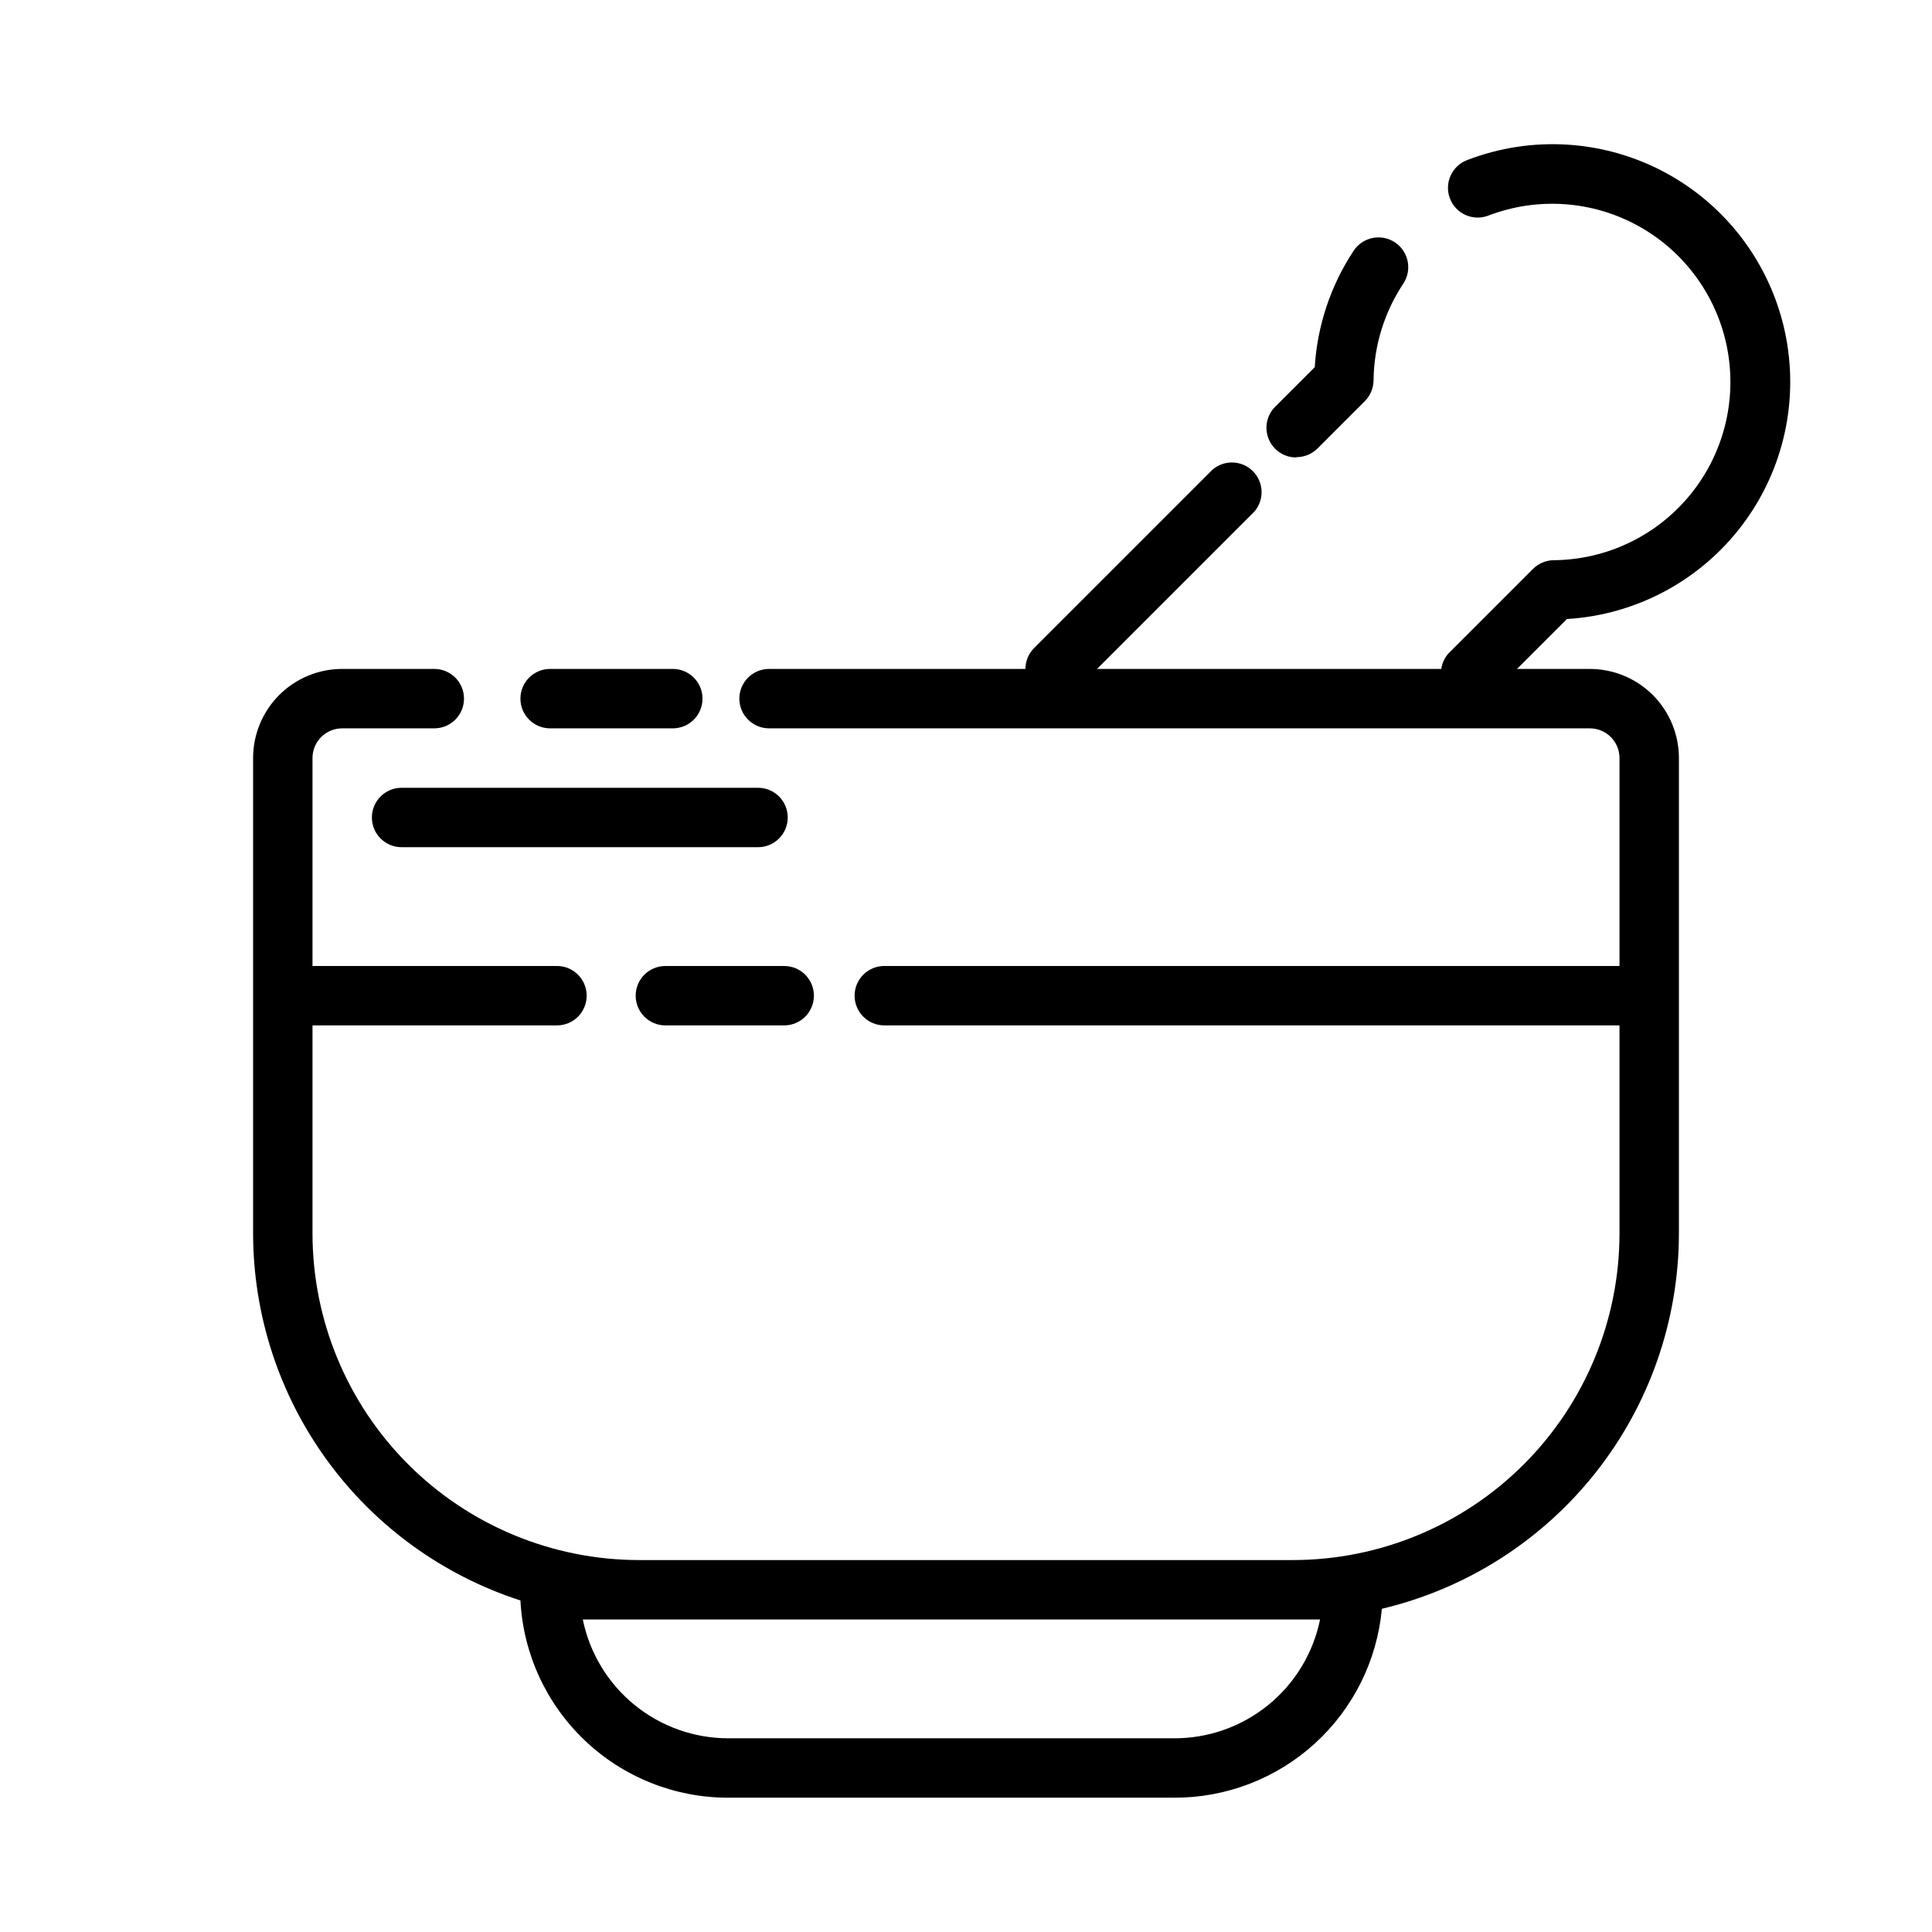
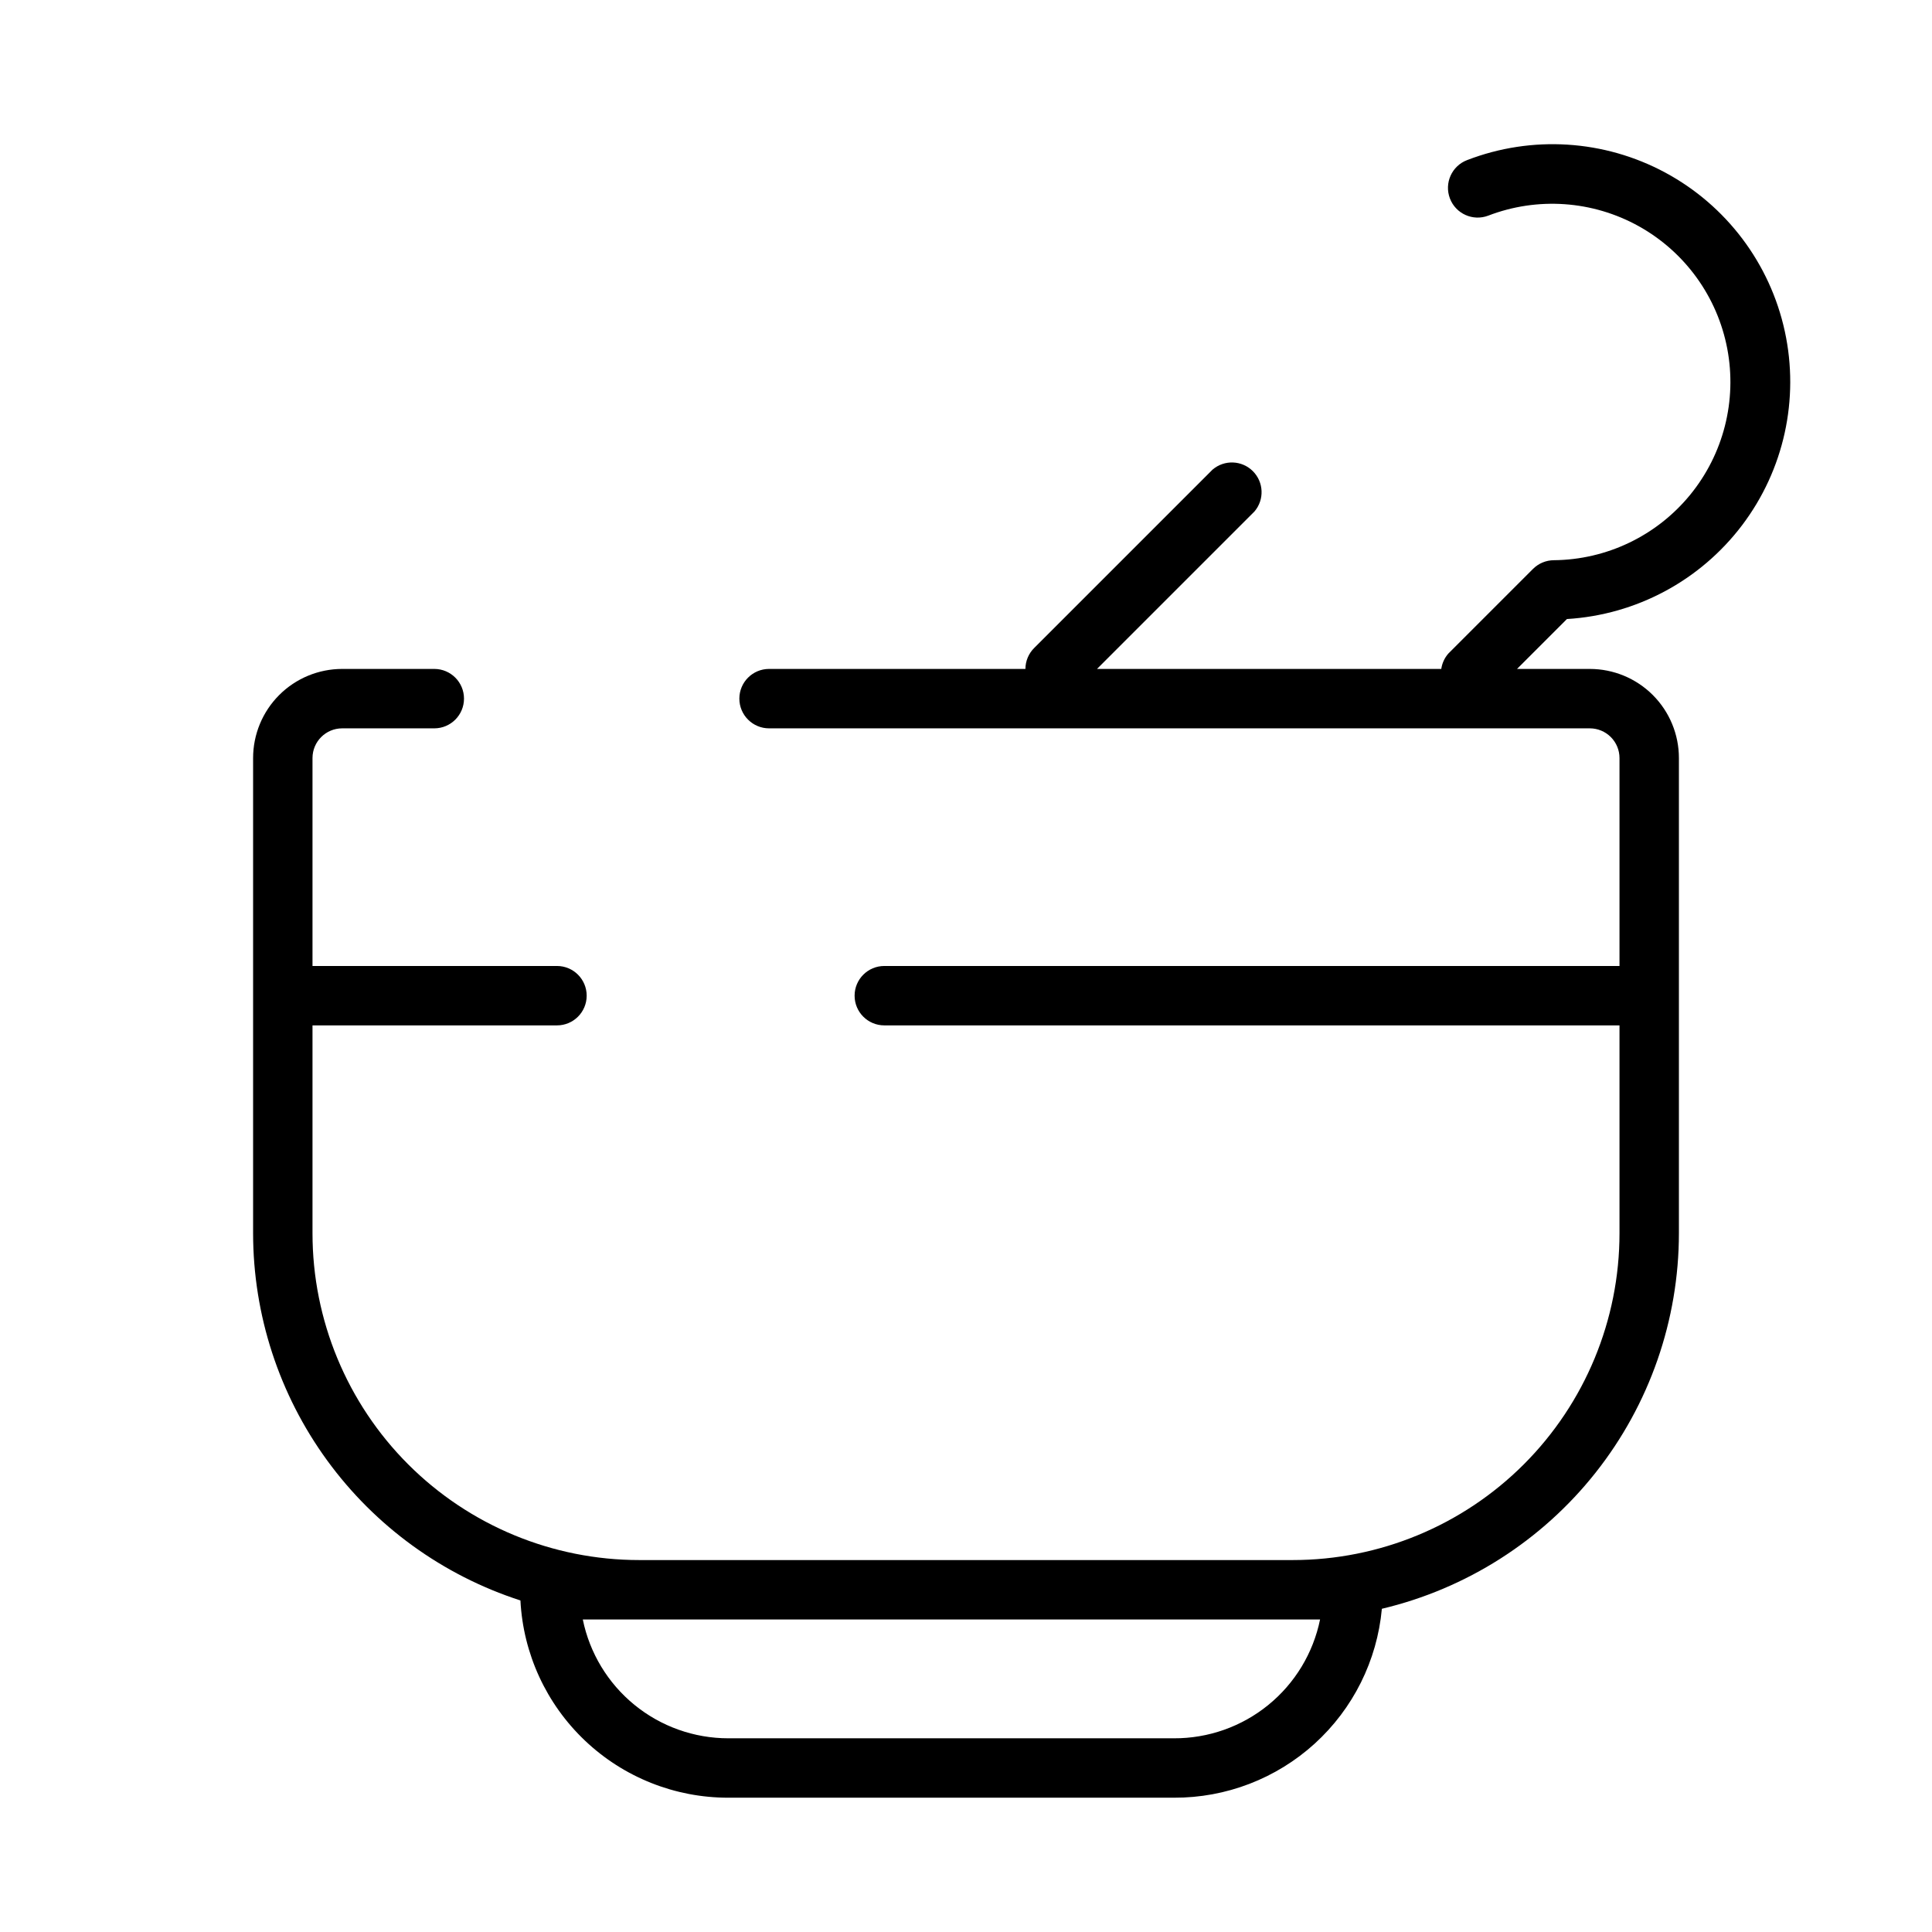
<svg xmlns="http://www.w3.org/2000/svg" fill="#000000" width="800px" height="800px" version="1.1" viewBox="144 144 512 512">
  <g>
-     <path d="m487.54 265.15c2.094 0.012 4.106-0.812 5.59-2.285l12.594-12.594c1.457-1.469 2.273-3.445 2.285-5.512 0.102-9.109 2.836-17.992 7.871-25.582 2.414-3.633 1.426-8.531-2.203-10.945-3.633-2.41-8.531-1.426-10.945 2.207-6.078 9.203-9.637 19.844-10.309 30.855l-10.473 10.473c-2.269 2.25-2.953 5.652-1.727 8.605s4.117 4.875 7.316 4.856z" />
    <path d="m281.92 568.14c0.727 14.117 6.852 27.418 17.109 37.145 10.254 9.73 23.859 15.145 37.996 15.125h118.08c13.785 0.059 27.086-5.051 37.289-14.316 10.199-9.27 16.555-22.023 17.816-35.75 22.402-5.312 42.355-18.023 56.641-36.078 14.285-18.055 22.062-40.398 22.078-63.422v-125.95c0-6.262-2.488-12.27-6.914-16.699-4.43-4.43-10.438-6.918-16.699-6.918h-19.289l13.227-13.227v0.004c18.352-1.109 35.305-10.184 46.406-24.844 11.102-14.656 15.242-33.434 11.332-51.402-3.906-17.969-15.473-33.328-31.656-42.055-16.188-8.723-35.375-9.938-52.531-3.324-4.066 1.543-6.109 6.09-4.566 10.156 1.543 4.066 6.09 6.109 10.156 4.566 13.062-5.023 27.684-3.996 39.914 2.809 12.23 6.809 20.812 18.688 23.434 32.438 2.617 13.75-0.996 27.953-9.867 38.777s-22.09 17.16-36.086 17.289c-2.062 0.012-4.043 0.832-5.508 2.285l-22.434 22.434h-0.004c-1.016 1.152-1.672 2.574-1.891 4.094h-91.234l41.723-41.723c2.672-3.121 2.492-7.777-0.414-10.684-2.906-2.91-7.562-3.09-10.688-0.414l-47.23 47.23c-1.504 1.473-2.356 3.488-2.363 5.59h-67.934c-4.348 0-7.875 3.523-7.875 7.871 0 4.348 3.527 7.875 7.875 7.875h217.5c2.086 0 4.09 0.828 5.566 2.305 1.477 1.477 2.305 3.477 2.305 5.566v55.105h-194.83c-4.348 0-7.875 3.523-7.875 7.871s3.527 7.871 7.875 7.871h194.83v55.105c0 22.965-9.125 44.988-25.363 61.23-16.238 16.238-38.266 25.359-61.23 25.359h-173.18c-22.965 0-44.992-9.121-61.23-25.359-16.238-16.242-25.363-38.266-25.363-61.23v-55.105h64.789c4.348 0 7.871-3.523 7.871-7.871s-3.523-7.871-7.871-7.871h-64.789v-55.105c0-4.348 3.527-7.871 7.875-7.871h24.402c4.348 0 7.871-3.527 7.871-7.875 0-4.348-3.523-7.871-7.871-7.871h-24.402c-6.266 0-12.273 2.488-16.699 6.918-4.43 4.43-6.918 10.438-6.918 16.699v125.95c0.016 21.621 6.879 42.684 19.609 60.164 12.727 17.48 30.664 30.48 51.238 37.133zm204.67 5.039h7.242c-1.82 8.918-6.672 16.926-13.734 22.668-7.062 5.742-15.895 8.859-24.996 8.82h-118.08c-9.074 0-17.871-3.133-24.898-8.871-7.031-5.738-11.859-13.727-13.676-22.617z" />
-     <path d="m322.3 337.02c4.348 0 7.871-3.527 7.871-7.875 0-4.348-3.523-7.871-7.871-7.871h-32.512c-4.348 0-7.871 3.523-7.871 7.871 0 4.348 3.523 7.875 7.871 7.875z" />
-     <path d="m312.46 407.87c0 2.086 0.828 4.09 2.305 5.566s3.481 2.305 5.566 2.305h31.488c4.348 0 7.875-3.523 7.875-7.871s-3.527-7.871-7.875-7.871h-31.488c-4.348 0-7.871 3.523-7.871 7.871z" />
-     <path d="m344.89 352.77h-94.465c-4.348 0-7.871 3.523-7.871 7.871 0 4.348 3.523 7.875 7.871 7.875h94.465c4.348 0 7.871-3.527 7.871-7.875 0-4.348-3.523-7.871-7.871-7.871z" />
  </g>
</svg>